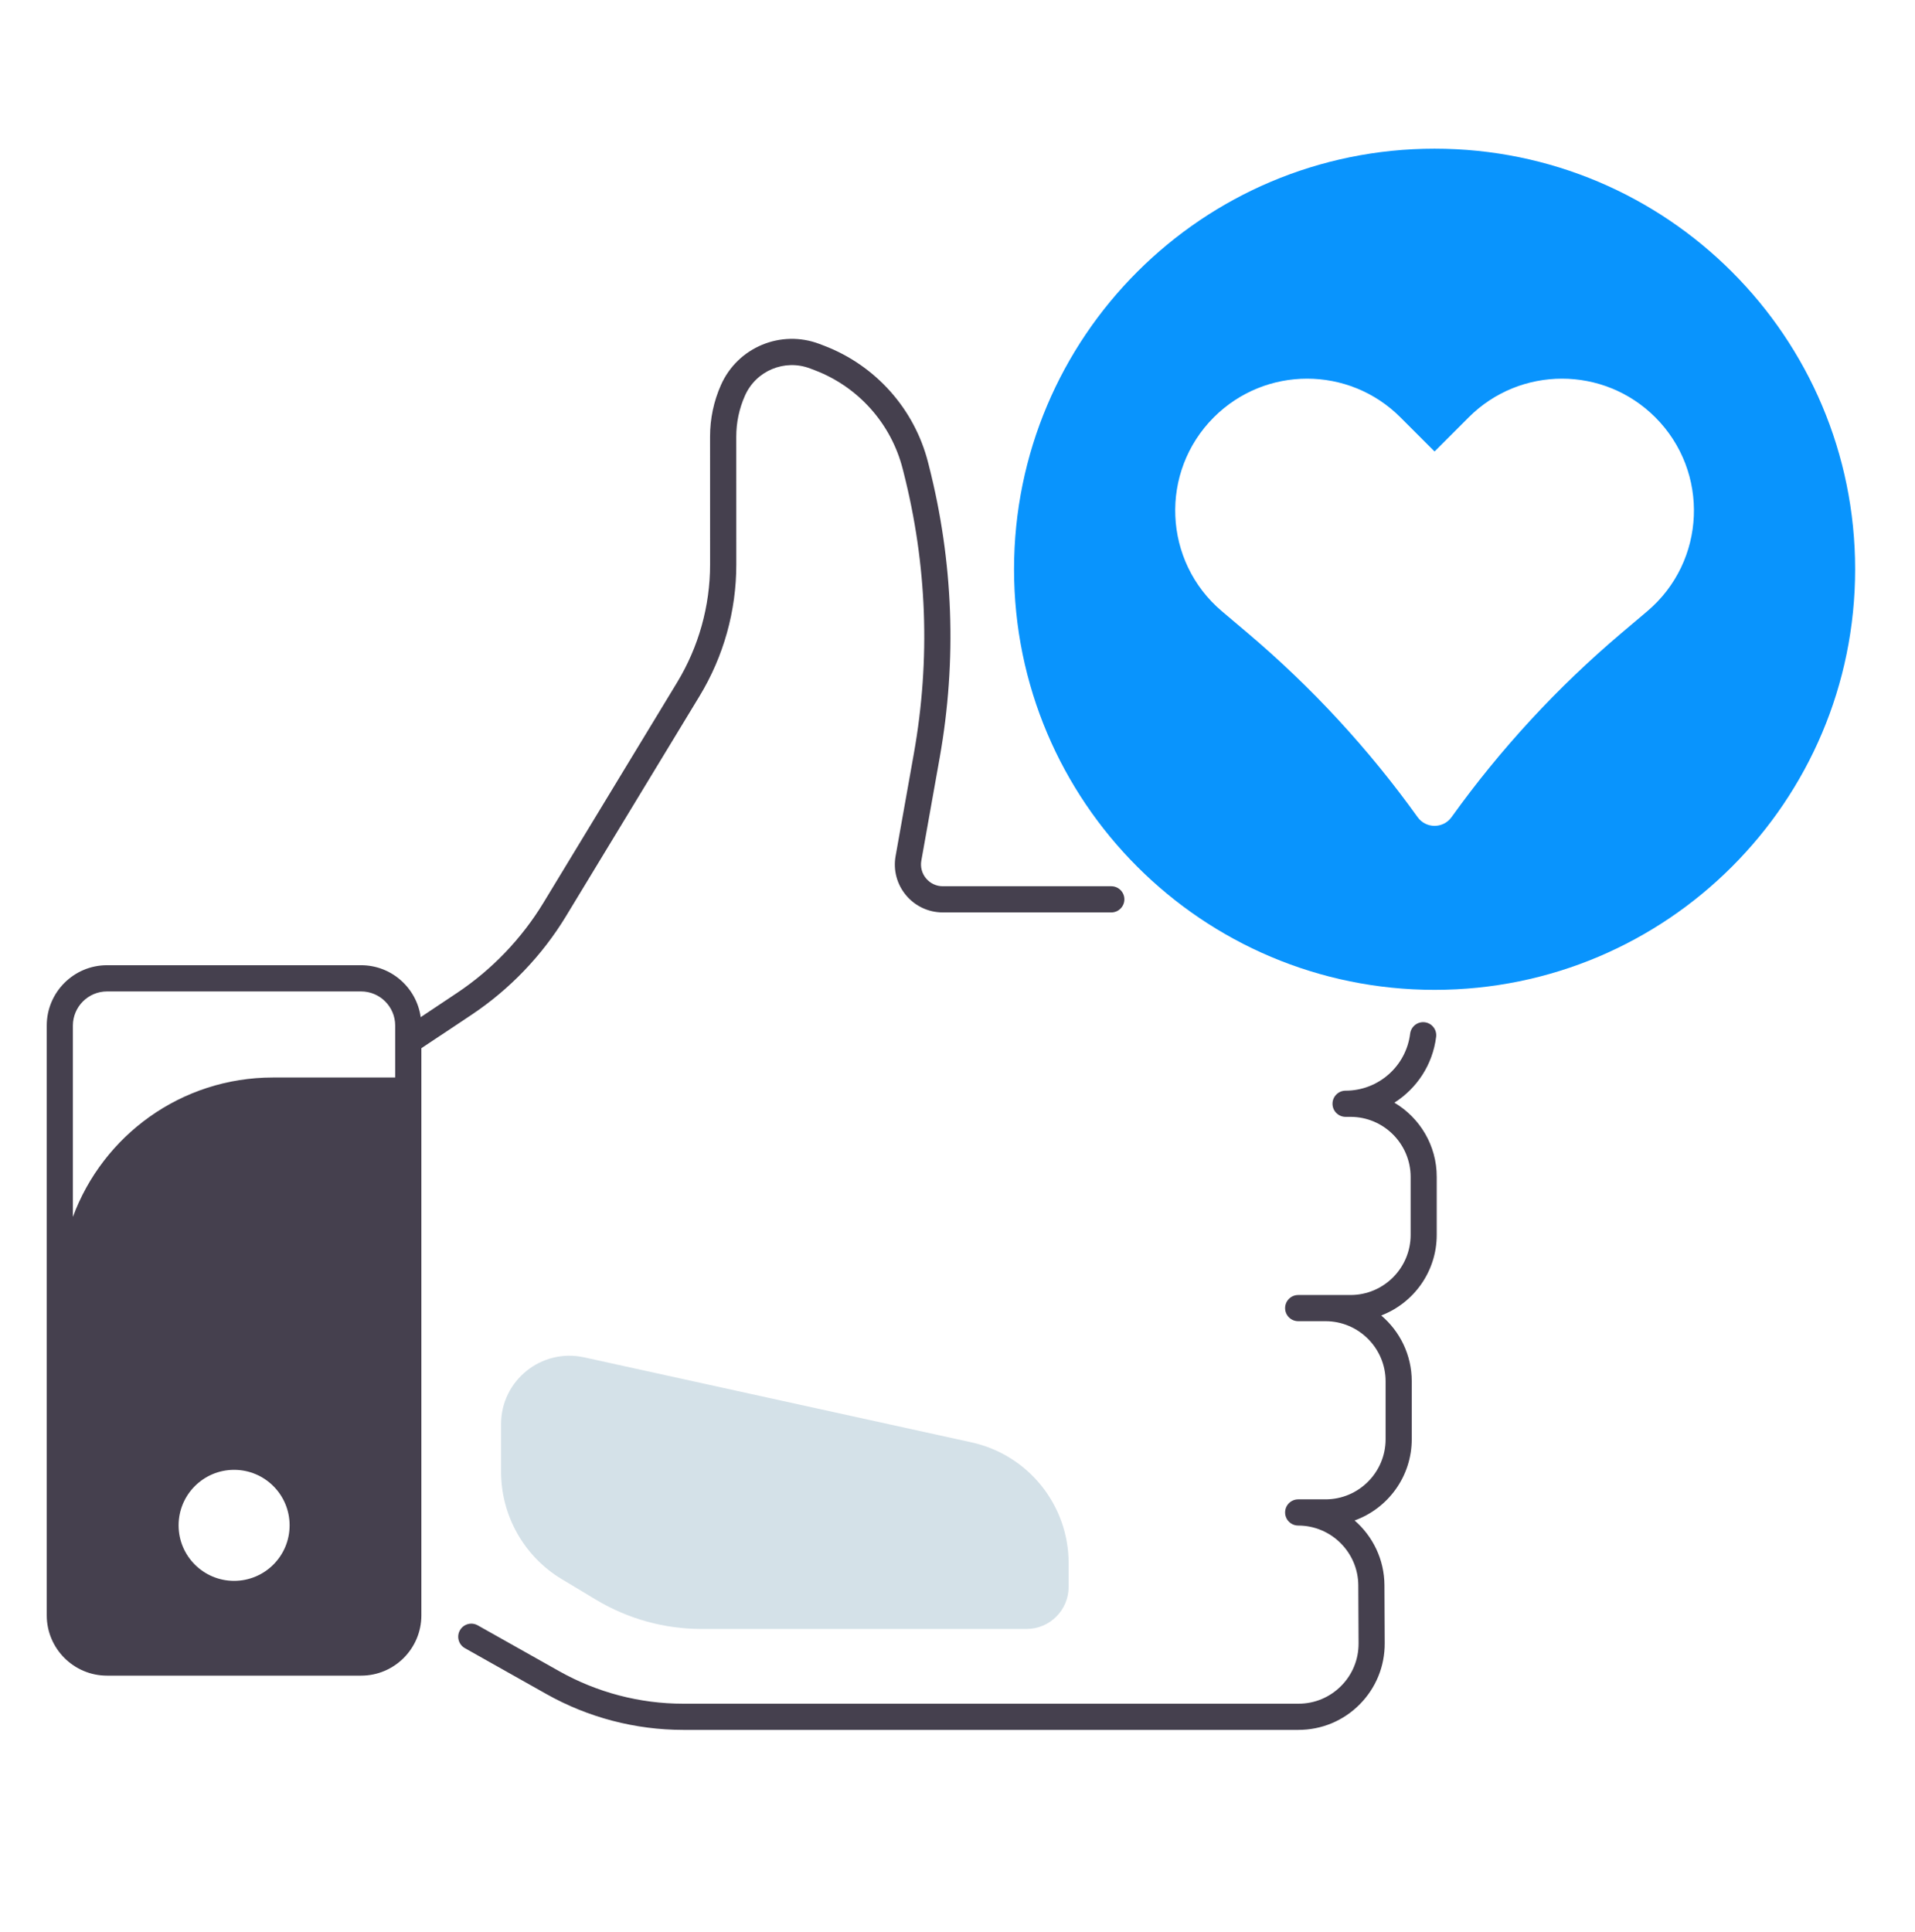
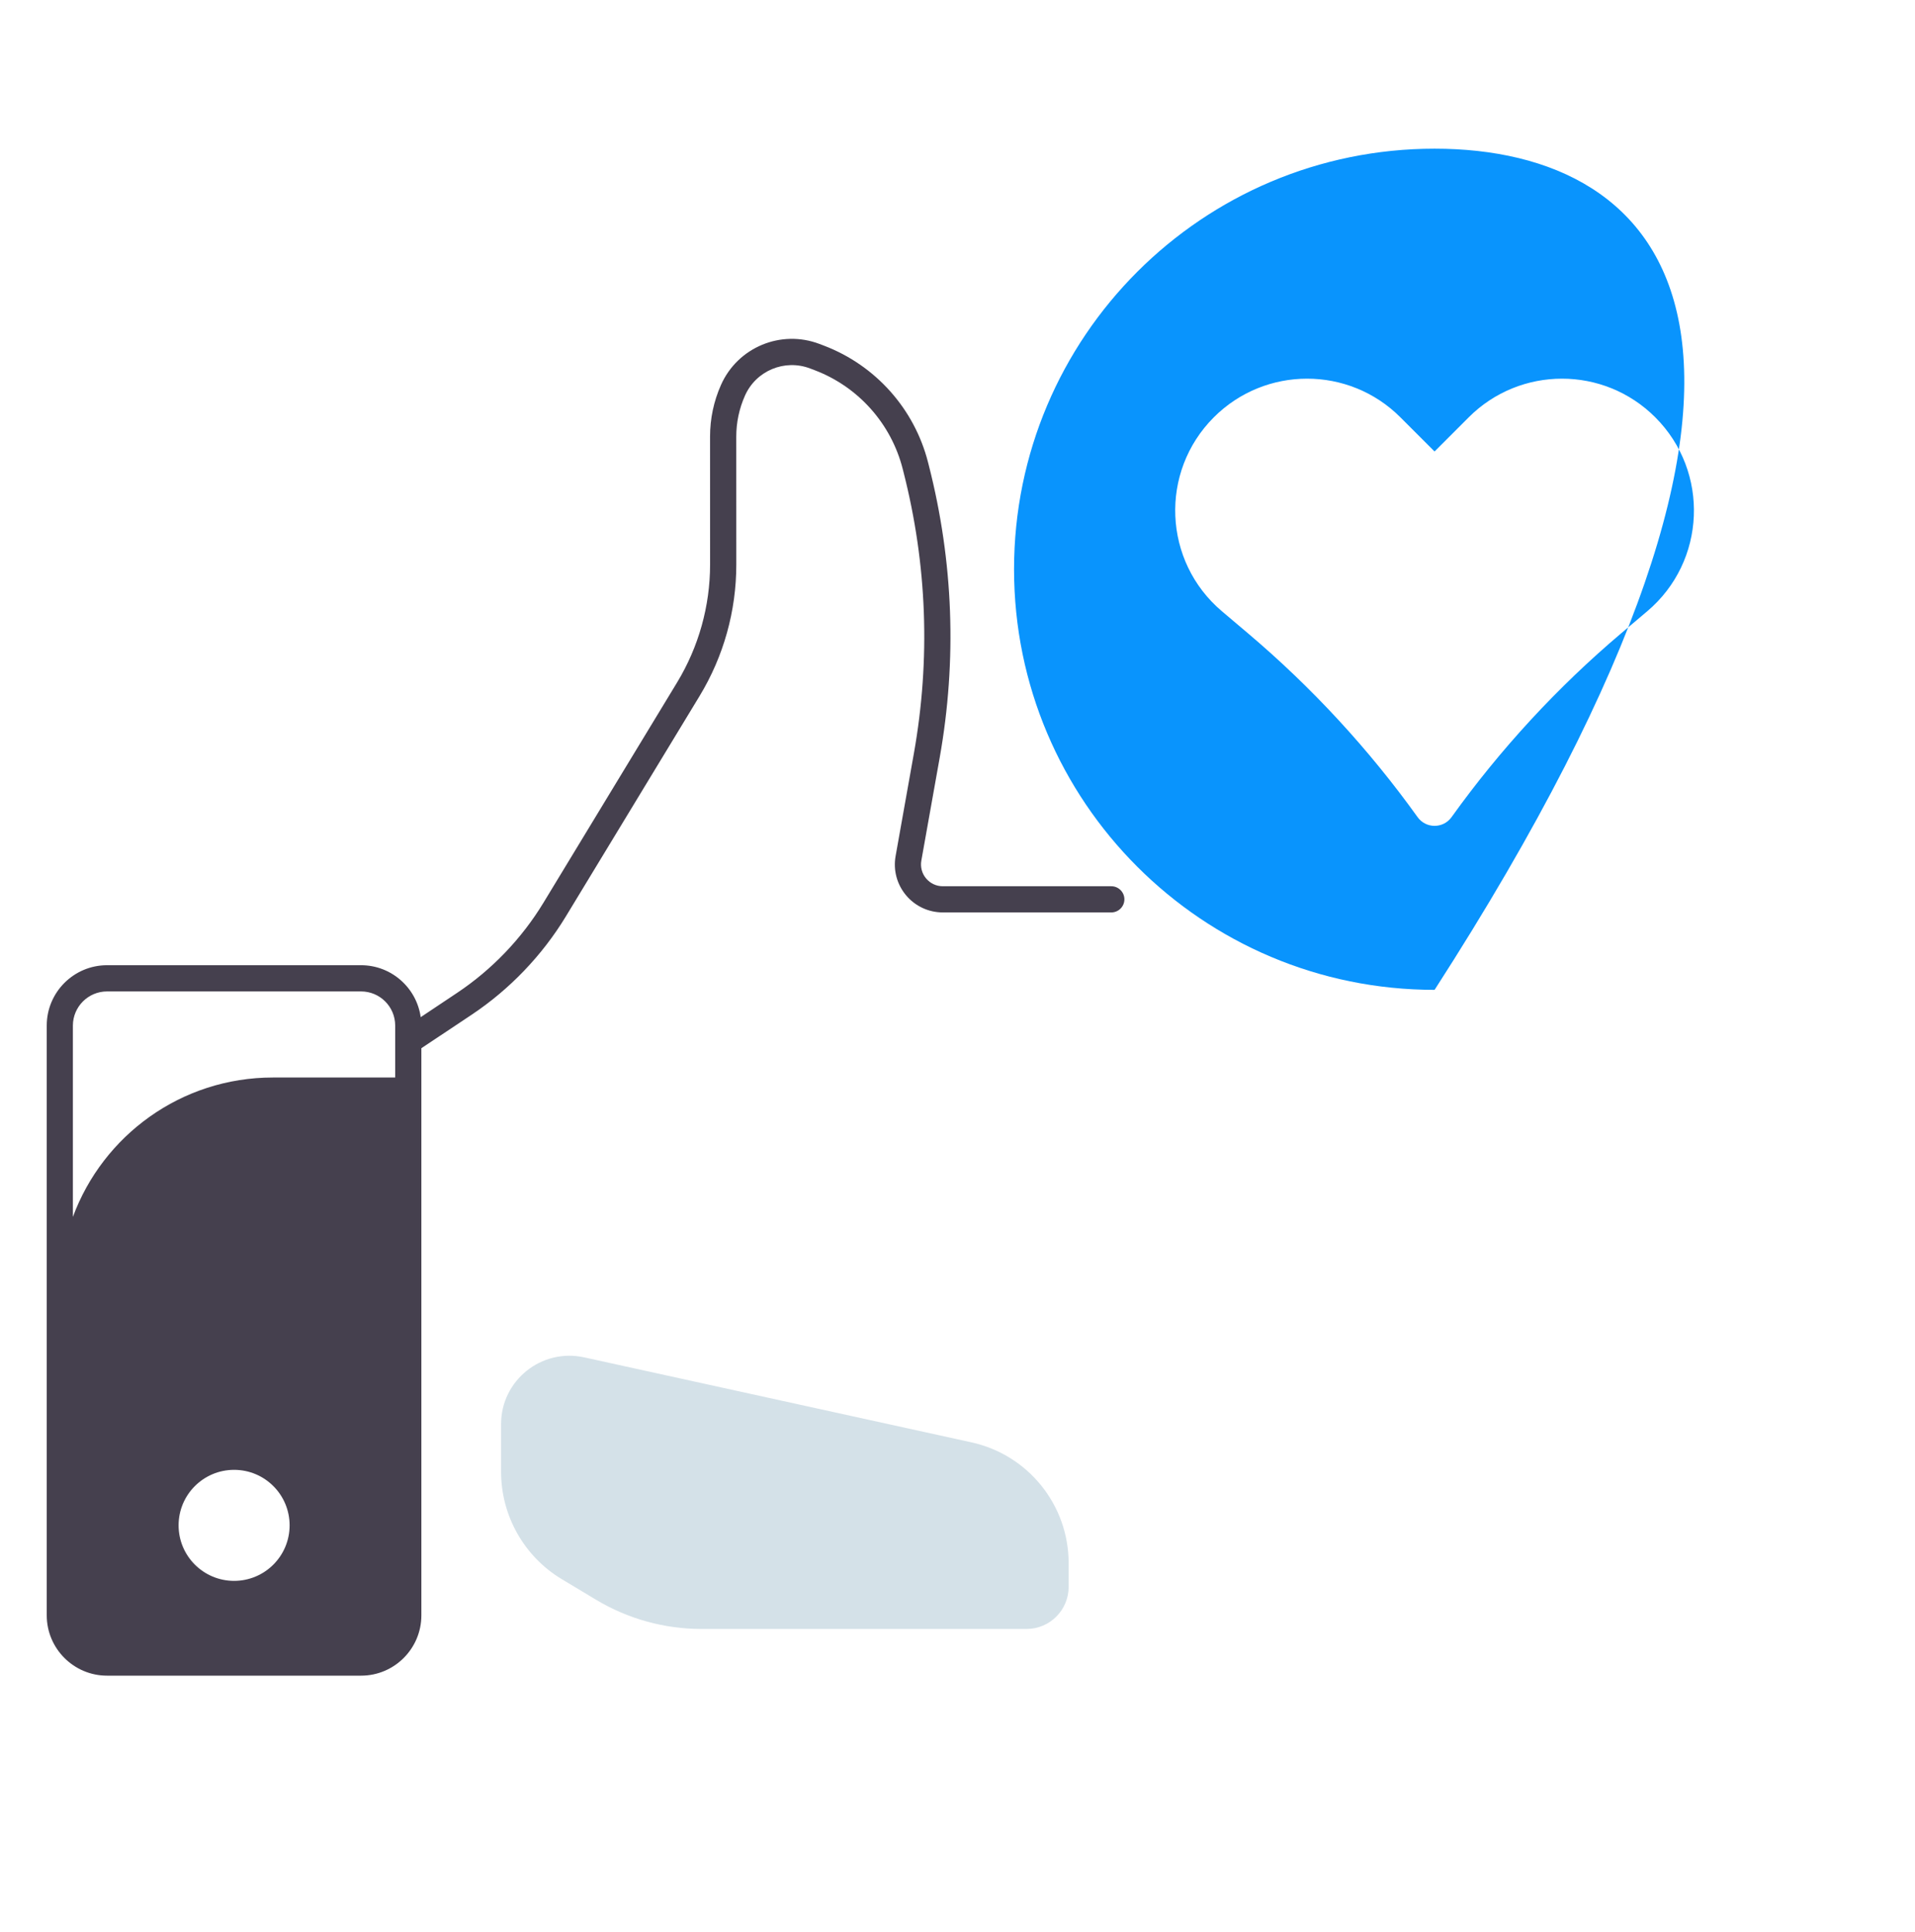
<svg xmlns="http://www.w3.org/2000/svg" width="112" height="113" viewBox="0 0 112 113" fill="none">
-   <path d="M81.552 64.486C82.86 63.655 83.792 62.268 83.993 60.636C84.046 60.216 83.746 59.835 83.326 59.783C82.906 59.733 82.526 60.03 82.473 60.45C82.239 62.351 80.616 63.784 78.698 63.784C78.275 63.784 77.932 64.127 77.932 64.549C77.932 64.972 78.275 65.315 78.698 65.315H78.986C80.924 65.315 82.502 66.892 82.502 68.83V72.219C82.502 74.157 80.924 75.734 78.986 75.734H75.926C75.504 75.734 75.16 76.078 75.16 76.5C75.16 76.922 75.504 77.265 75.926 77.265H77.523C79.461 77.265 81.038 78.843 81.038 80.781V84.169C81.038 86.107 79.461 87.684 77.523 87.684H75.926C75.504 87.684 75.16 88.028 75.16 88.45C75.16 88.872 75.504 89.216 75.926 89.216C77.855 89.216 79.433 90.786 79.441 92.716L79.457 96.104C79.461 97.047 79.098 97.933 78.433 98.6C77.768 99.267 76.884 99.635 75.941 99.635H39.955C37.424 99.635 34.919 98.978 32.714 97.738L27.941 95.052C27.573 94.844 27.105 94.975 26.898 95.343C26.69 95.71 26.821 96.178 27.189 96.386L31.962 99.073C34.396 100.442 37.159 101.166 39.953 101.166H75.939C77.291 101.166 78.562 100.639 79.516 99.681C80.469 98.723 80.992 97.45 80.986 96.098L80.97 92.709C80.964 91.198 80.288 89.841 79.225 88.918C81.172 88.218 82.567 86.352 82.567 84.167V80.778C82.567 79.239 81.874 77.858 80.782 76.931C82.679 76.204 84.028 74.365 84.028 72.217V68.83C84.033 66.984 83.035 65.365 81.552 64.486Z" fill="#45404E" />
  <path d="M27.587 59.341C29.805 57.862 31.708 55.876 33.093 53.596L40.913 40.708C42.322 38.387 43.065 35.727 43.063 33.014L43.061 25.537C43.061 24.704 43.232 23.897 43.571 23.135C44.218 21.678 45.892 20.981 47.381 21.549L47.653 21.652C50.199 22.621 52.119 24.776 52.793 27.414L52.841 27.604C54.222 33.014 54.427 38.546 53.452 44.044C53.058 46.257 52.664 48.464 52.38 50.063C52.233 50.884 52.456 51.719 52.99 52.356C53.524 52.995 54.309 53.36 55.14 53.36H64.995C65.417 53.36 65.761 53.017 65.761 52.594C65.761 52.172 65.417 51.829 64.995 51.829H55.14C54.762 51.829 54.405 51.663 54.163 51.372C53.92 51.083 53.819 50.702 53.885 50.33C54.171 48.731 54.565 46.522 54.959 44.308C55.974 38.594 55.759 32.846 54.324 27.222L54.276 27.034C53.48 23.912 51.207 21.366 48.197 20.217L47.926 20.114C45.675 19.257 43.146 20.309 42.168 22.51C41.742 23.468 41.528 24.485 41.528 25.535L41.53 33.012C41.53 35.444 40.862 37.831 39.6 39.911L31.78 52.8C30.511 54.889 28.768 56.709 26.733 58.065L24.605 59.485C24.367 57.772 22.894 56.447 21.116 56.447H6.261C4.316 56.447 2.734 58.028 2.734 59.973V94.468C2.734 96.412 4.316 97.994 6.261 97.994H21.118C23.063 97.994 24.644 96.412 24.644 94.468V61.301L27.587 59.341ZM6.261 57.98H21.118C22.218 57.98 23.113 58.875 23.113 59.975V60.887V63.014H15.96C10.592 63.014 6.018 66.409 4.263 71.166V59.975C4.266 58.875 5.16 57.98 6.261 57.98ZM10.445 89.204C10.445 87.413 11.898 85.958 13.692 85.958C15.485 85.958 16.938 87.411 16.938 89.204C16.938 90.998 15.485 92.451 13.692 92.451C11.898 92.451 10.445 90.996 10.445 89.204Z" fill="#45404E" />
-   <path d="M83.903 8.695C70.319 8.695 59.307 19.707 59.307 33.292C59.307 46.876 70.319 57.888 83.903 57.888C97.487 57.888 108.499 46.876 108.499 33.292C108.499 19.707 97.487 8.695 83.903 8.695ZM96.339 35.748L94.825 37.028C91.085 40.193 87.749 43.807 84.894 47.788C84.406 48.466 83.398 48.466 82.91 47.788C80.055 43.807 76.719 40.193 72.978 37.028L71.465 35.748C68.019 32.832 67.801 27.595 70.992 24.404C74.004 21.392 78.889 21.392 81.901 24.404L83.901 26.403L85.9 24.404C88.912 21.392 93.797 21.392 96.809 24.404C100.003 27.595 99.786 32.832 96.339 35.748Z" fill="#0994FD" />
+   <path d="M83.903 8.695C70.319 8.695 59.307 19.707 59.307 33.292C59.307 46.876 70.319 57.888 83.903 57.888C108.499 19.707 97.487 8.695 83.903 8.695ZM96.339 35.748L94.825 37.028C91.085 40.193 87.749 43.807 84.894 47.788C84.406 48.466 83.398 48.466 82.91 47.788C80.055 43.807 76.719 40.193 72.978 37.028L71.465 35.748C68.019 32.832 67.801 27.595 70.992 24.404C74.004 21.392 78.889 21.392 81.901 24.404L83.901 26.403L85.9 24.404C88.912 21.392 93.797 21.392 96.809 24.404C100.003 27.595 99.786 32.832 96.339 35.748Z" fill="#0994FD" />
  <path d="M32.866 92.358L34.867 93.559C36.727 94.674 38.853 95.263 41.021 95.263H60.037C61.398 95.263 62.5 94.16 62.5 92.8V91.417C62.5 88.018 60.135 85.078 56.815 84.35L34.163 79.379C31.667 78.833 29.305 80.731 29.305 83.286V86.064C29.305 88.646 30.657 91.034 32.866 92.358Z" fill="#D4E1E8" />
</svg>